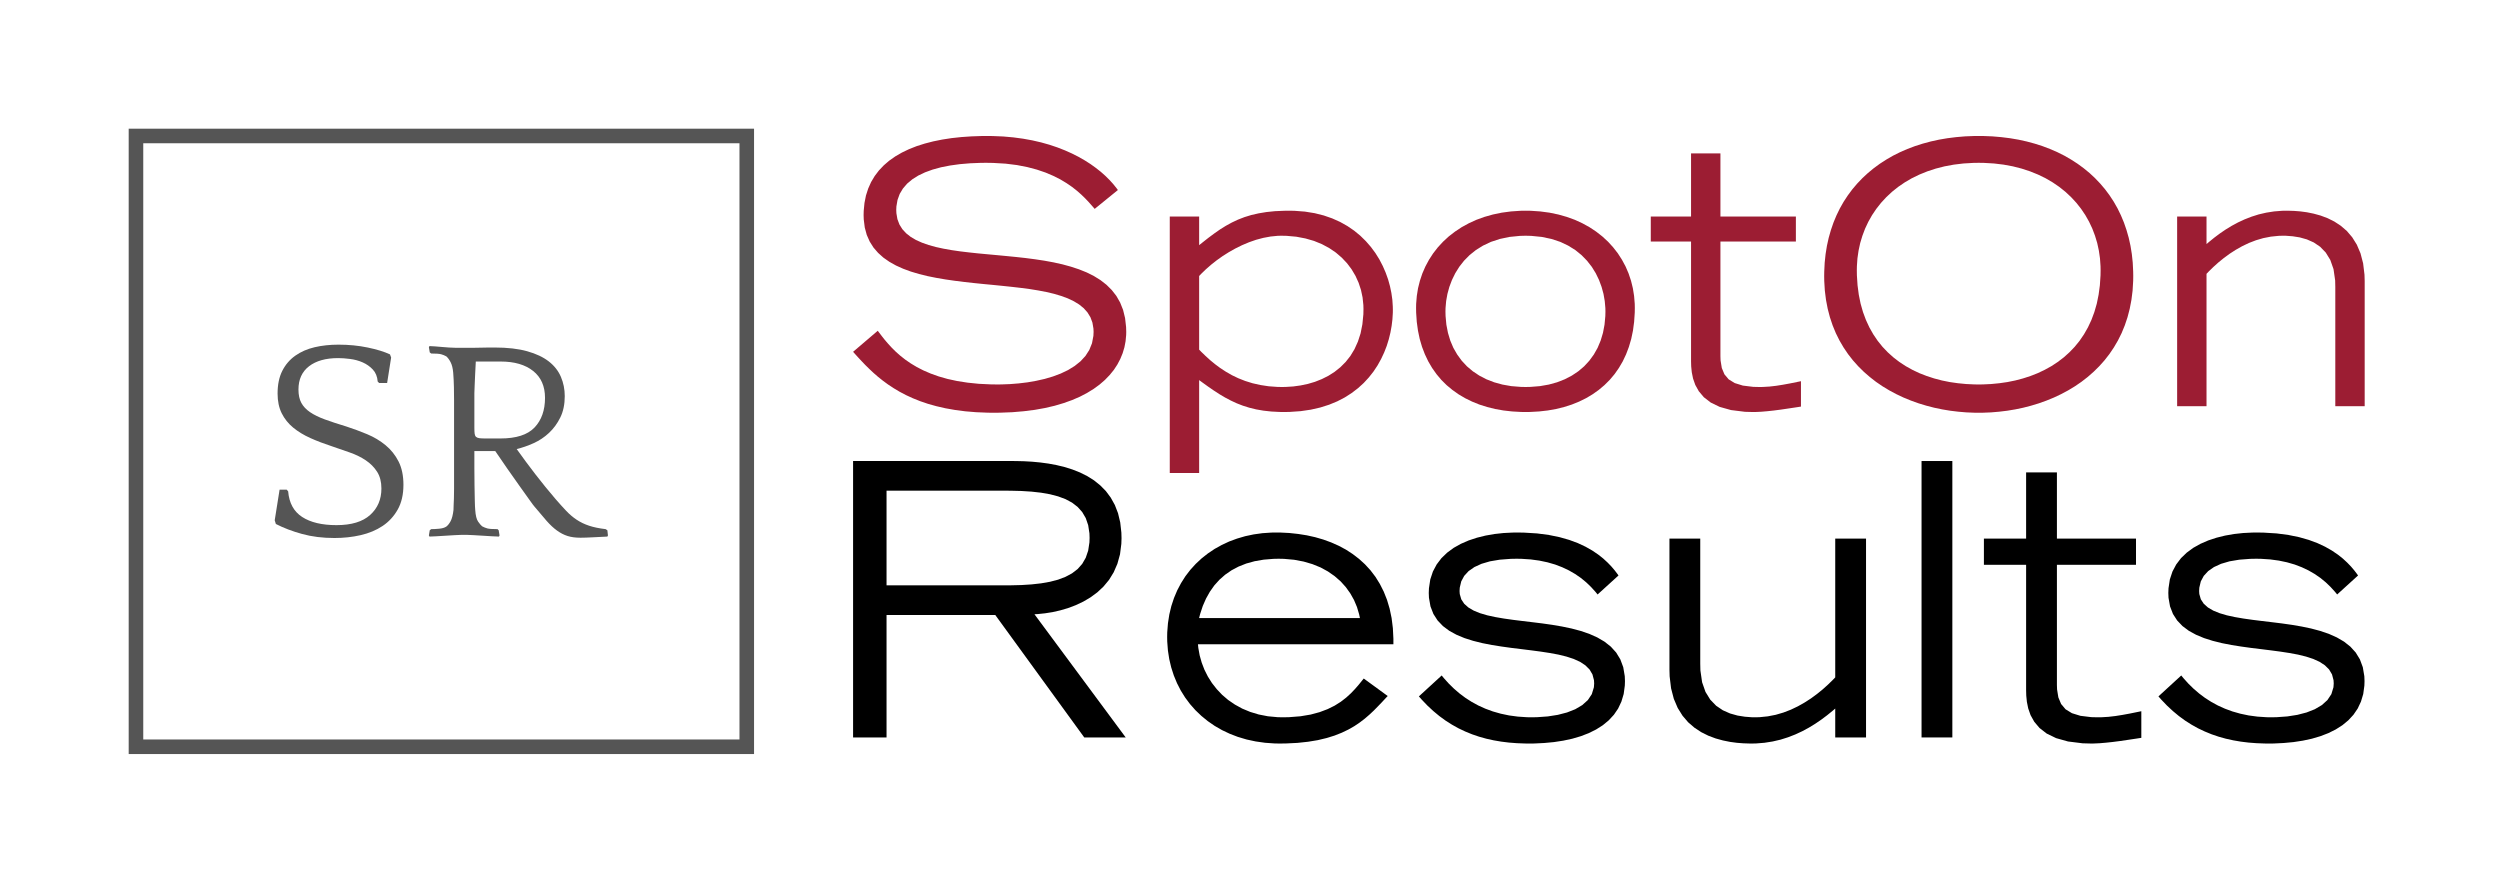
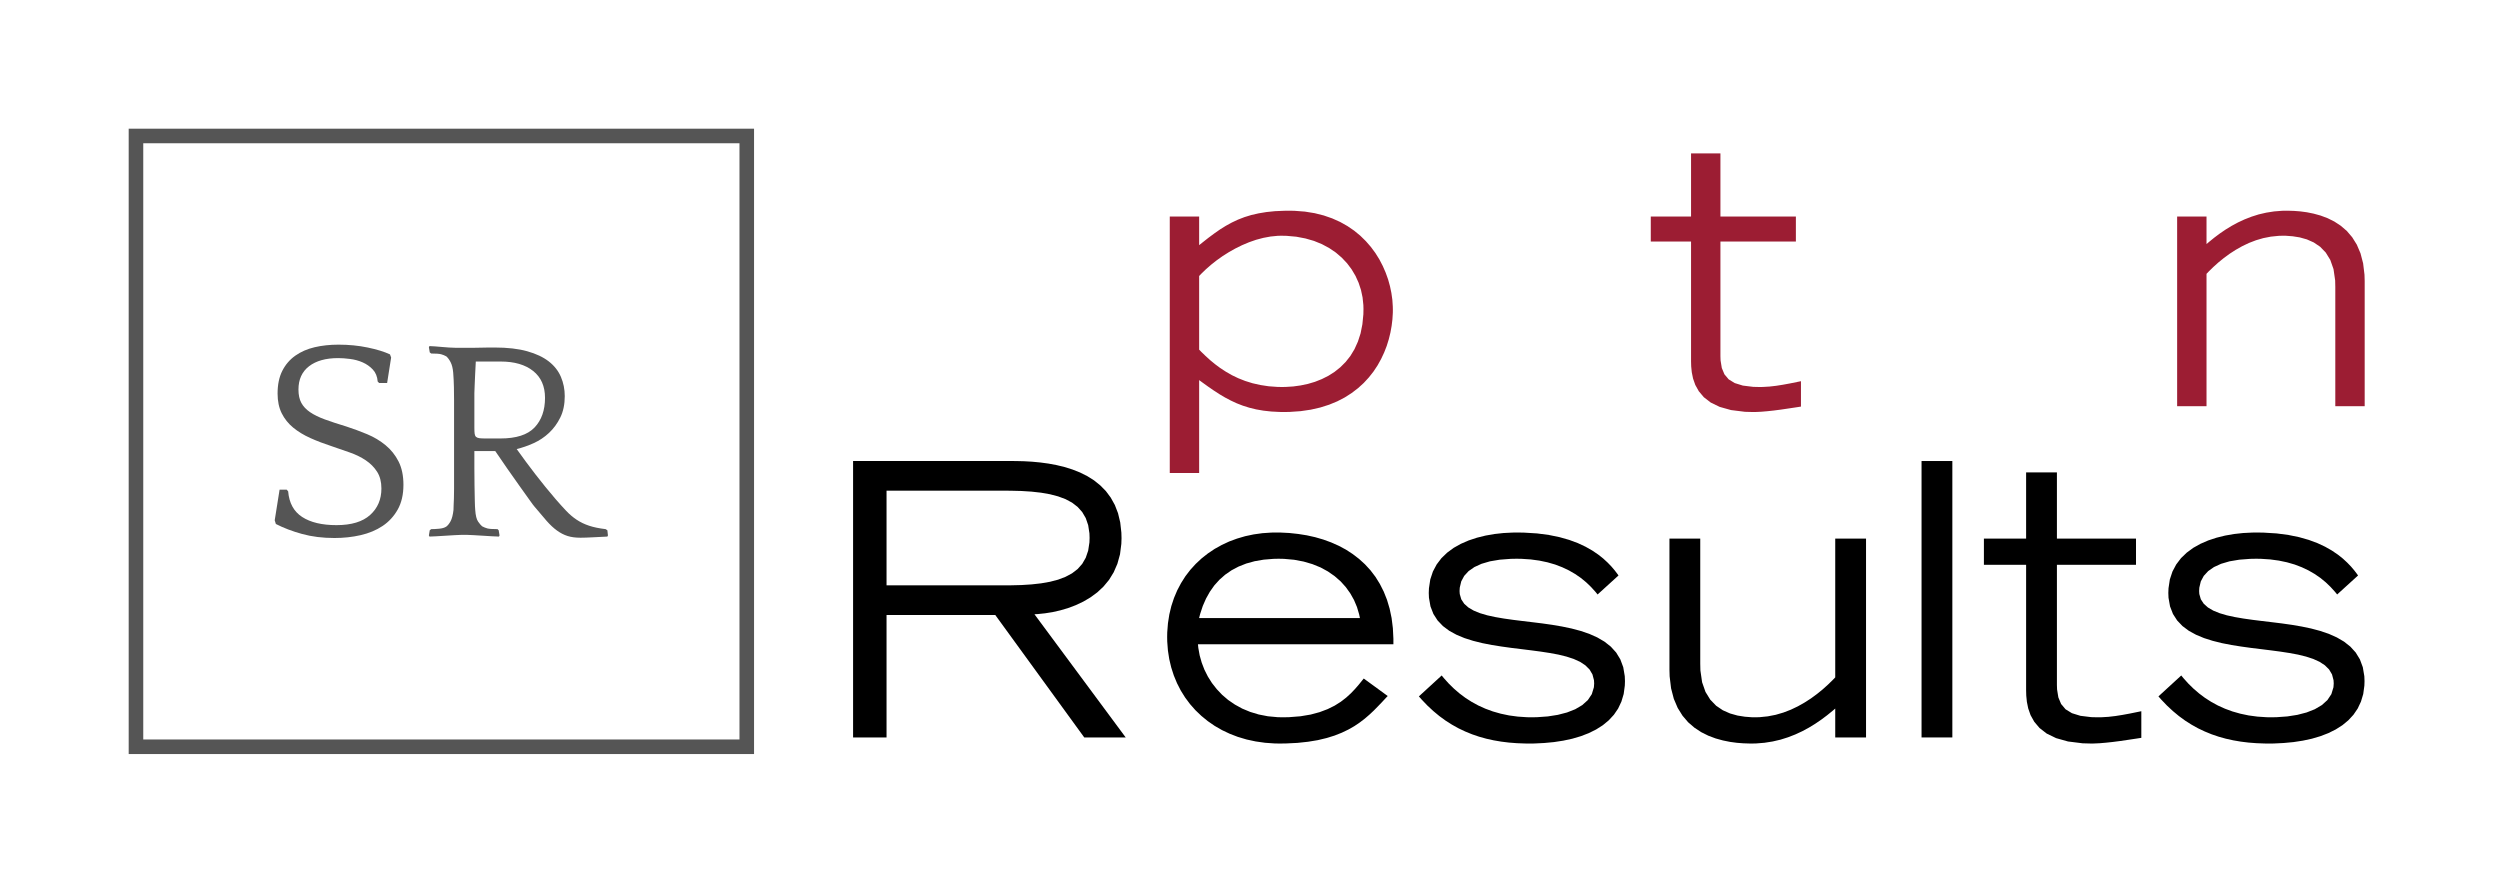
<svg xmlns="http://www.w3.org/2000/svg" viewBox="-28.00 -28.00 514.81 181.78" style="overflow: visible; width: 100%; height: 100%; position: absolute; left: 0px; top: 0px; transition: all 350ms ease-in-out 0s; backface-visibility: hidden; opacity: 1; transform: translate3d(0px, 0px, 0px) rotate3d(1, 1, 0, 0deg);">
  <g transform="translate(0 0)">
    <g transform="translate(0 0)">
      <g transform="translate(147.67 0)">
        <g transform="translate(0 0)">
          <g transform="scale(0.747 0.747) translate(-3.4 74.5)">
            <g transform="translate(0.000,0)" fill="#9c1d33" stroke="#9c1d33" stroke-width="0">
-               <path d="M3.40,-15.00L3.85,-14.50L4.77,-13.48L5.75,-12.43L6.77,-11.36L7.87,-10.28L9.03,-9.19L10.27,-8.11L11.60,-7.05L13.03,-6.00L14.56,-4.99L16.20,-4.01L17.96,-3.08L19.85,-2.21L21.87,-1.40L24.04,-0.66L26.36,-0.01L28.84,0.56L31.49,1.03L34.32,1.40L37.33,1.65L40.53,1.78L42.20,1.80L43.94,1.78L47.30,1.65L50.47,1.38L53.48,1.00L56.31,0.49L58.97,-0.13L61.46,-0.87L63.78,-1.70L65.93,-2.63L67.90,-3.66L69.71,-4.77L71.35,-5.97L72.83,-7.25L74.13,-8.60L75.28,-10.01L76.25,-11.49L77.06,-13.03L77.71,-14.61L78.20,-16.25L78.52,-17.92L78.68,-19.63L78.70,-20.50L78.66,-21.83L78.38,-24.30L77.83,-26.55L77.02,-28.58L75.98,-30.40L74.71,-32.03L73.25,-33.48L71.59,-34.77L69.77,-35.90L67.79,-36.89L65.67,-37.74L63.42,-38.48L61.08,-39.12L58.64,-39.66L56.13,-40.12L53.56,-40.51L50.95,-40.85L48.32,-41.14L45.68,-41.40L43.05,-41.65L40.44,-41.89L37.87,-42.13L35.36,-42.40L32.92,-42.69L30.58,-43.03L28.33,-43.43L26.21,-43.89L24.23,-44.44L22.41,-45.08L20.75,-45.82L19.29,-46.68L18.02,-47.68L16.98,-48.81L16.17,-50.11L15.62,-51.57L15.34,-53.21L15.30,-54.10L15.34,-55.07L15.65,-56.87L16.25,-58.52L17.14,-60.01L18.29,-61.35L19.71,-62.54L21.36,-63.58L23.25,-64.48L25.35,-65.24L27.65,-65.87L30.15,-66.36L32.82,-66.73L35.66,-66.97L38.65,-67.09L40.20,-67.10L42.02,-67.07L45.44,-66.87L48.58,-66.48L51.45,-65.92L54.06,-65.23L56.44,-64.42L58.58,-63.51L60.51,-62.54L62.24,-61.50L63.77,-60.45L65.13,-59.38L66.32,-58.33L67.36,-57.32L68.27,-56.37L69.04,-55.50L69.71,-54.74L70.00,-54.40L76.40,-59.60L75.99,-60.15L75.09,-61.27L74.07,-62.39L72.94,-63.51L71.70,-64.61L70.33,-65.69L68.86,-66.75L67.26,-67.77L65.55,-68.75L63.73,-69.67L61.78,-70.54L59.71,-71.35L57.53,-72.08L55.23,-72.73L52.80,-73.29L50.26,-73.75L47.60,-74.11L44.81,-74.36L41.90,-74.48L40.40,-74.50L38.93,-74.49L36.04,-74.39L33.25,-74.20L30.56,-73.91L27.97,-73.51L25.50,-73.01L23.14,-72.40L20.91,-71.69L18.81,-70.86L16.85,-69.92L15.04,-68.87L13.37,-67.70L11.87,-66.41L10.53,-65.00L9.36,-63.46L8.37,-61.80L7.57,-60.01L6.95,-58.09L6.54,-56.03L6.33,-53.85L6.30,-52.70L6.34,-51.50L6.62,-49.26L7.17,-47.23L7.98,-45.40L9.02,-43.75L10.29,-42.28L11.75,-40.97L13.41,-39.81L15.23,-38.79L17.21,-37.90L19.33,-37.12L21.58,-36.45L23.92,-35.87L26.36,-35.38L28.87,-34.95L31.44,-34.58L34.05,-34.25L36.68,-33.96L39.32,-33.69L41.95,-33.44L44.56,-33.18L47.13,-32.91L49.64,-32.62L52.08,-32.30L54.42,-31.92L56.67,-31.49L58.79,-30.99L60.77,-30.40L62.59,-29.73L64.25,-28.94L65.71,-28.05L66.98,-27.02L68.02,-25.85L68.83,-24.53L69.38,-23.05L69.66,-21.40L69.70,-20.50L69.65,-19.40L69.26,-17.35L68.51,-15.50L67.45,-13.85L66.09,-12.38L64.49,-11.10L62.66,-9.97L60.65,-9.01L58.49,-8.20L56.22,-7.53L53.86,-7.00L51.46,-6.58L49.05,-6.29L46.66,-6.10L44.33,-6.01L43.20,-6.00L41.42,-6.02L38.05,-6.18L34.94,-6.50L32.07,-6.95L29.44,-7.52L27.02,-8.21L24.81,-9.00L22.79,-9.87L20.95,-10.81L19.29,-11.81L17.78,-12.85L16.41,-13.93L15.18,-15.02L14.06,-16.13L13.06,-17.22L12.14,-18.29L11.32,-19.33L10.56,-20.33L10.20,-20.80Z   " class="" />
-             </g>
+               </g>
            <g transform="translate(83.200,0)" fill="#9c1d33" stroke="#9c1d33" stroke-width="0">
              <path d="M15.60,-35.90L16.19,-36.52L17.48,-37.77L18.90,-39.01L20.42,-40.21L22.05,-41.37L23.77,-42.46L25.56,-43.47L27.42,-44.39L29.34,-45.20L31.29,-45.88L33.28,-46.41L35.28,-46.78L37.30,-46.98L38.30,-47.00L39.70,-46.97L42.38,-46.73L44.90,-46.25L47.26,-45.57L49.44,-44.68L51.45,-43.60L53.28,-42.36L54.92,-40.95L56.38,-39.40L57.64,-37.72L58.70,-35.93L59.56,-34.03L60.21,-32.05L60.65,-29.99L60.87,-27.88L60.90,-26.80L60.87,-25.34L60.60,-22.60L60.10,-20.08L59.36,-17.80L58.42,-15.72L57.29,-13.86L55.99,-12.21L54.53,-10.75L52.94,-9.48L51.23,-8.39L49.42,-7.48L47.53,-6.73L45.57,-6.15L43.57,-5.73L41.55,-5.45L39.51,-5.32L38.50,-5.30L37.22,-5.32L34.76,-5.50L32.46,-5.85L30.30,-6.34L28.28,-6.97L26.38,-7.72L24.61,-8.57L22.96,-9.52L21.41,-10.53L19.96,-11.61L18.61,-12.72L17.35,-13.87L16.16,-15.02L15.60,-15.60Z   M7.50,18.40L15.60,18.40L15.60,-7.20L16.42,-6.60L18.03,-5.44L19.61,-4.35L21.16,-3.34L22.73,-2.41L24.32,-1.57L25.95,-0.81L27.65,-0.15L29.43,0.41L31.31,0.87L33.32,1.22L35.47,1.46L37.78,1.58L39.00,1.60L40.57,1.57L43.58,1.36L46.38,0.95L49.00,0.35L51.43,-0.42L53.68,-1.35L55.76,-2.43L57.66,-3.65L59.40,-4.98L60.98,-6.42L62.40,-7.96L63.67,-9.58L64.79,-11.27L65.76,-13.02L66.60,-14.81L67.31,-16.63L67.88,-18.47L68.33,-20.31L68.66,-22.14L68.88,-23.95L68.99,-25.73L69.00,-26.60L68.98,-27.50L68.86,-29.33L68.60,-31.19L68.21,-33.07L67.69,-34.95L67.02,-36.82L66.22,-38.66L65.28,-40.47L64.19,-42.22L62.95,-43.90L61.56,-45.50L60.02,-47.01L58.33,-48.40L56.47,-49.67L54.46,-50.80L52.28,-51.78L49.94,-52.59L47.43,-53.22L44.75,-53.65L41.89,-53.87L40.40,-53.90L39.04,-53.88L36.50,-53.77L34.16,-53.53L31.99,-53.17L29.98,-52.71L28.09,-52.13L26.31,-51.44L24.61,-50.64L22.97,-49.74L21.35,-48.73L19.75,-47.61L18.12,-46.40L16.46,-45.09L15.60,-44.40L15.60,-52.30L7.50,-52.30Z   " class="" />
            </g>
            <g transform="translate(155.400,0)" fill="#9c1d33" stroke="#9c1d33" stroke-width="0">
-               <path d="M33.40,1.60L34.66,1.58L37.13,1.44L39.51,1.17L41.81,0.76L44.02,0.21L46.13,-0.46L48.15,-1.28L50.06,-2.22L51.86,-3.29L53.55,-4.49L55.12,-5.81L56.58,-7.26L57.91,-8.84L59.10,-10.54L60.17,-12.36L61.09,-14.31L61.87,-16.37L62.51,-18.55L62.99,-20.85L63.31,-23.26L63.48,-25.79L63.50,-27.10L63.48,-28.21L63.30,-30.40L62.96,-32.53L62.45,-34.60L61.78,-36.60L60.95,-38.53L59.96,-40.37L58.83,-42.13L57.54,-43.79L56.12,-45.35L54.55,-46.80L52.85,-48.13L51.01,-49.35L49.05,-50.43L46.96,-51.39L44.75,-52.19L42.42,-52.85L39.98,-53.36L37.42,-53.70L34.77,-53.88L33.40,-53.90L32.03,-53.88L29.37,-53.70L26.82,-53.36L24.37,-52.85L22.04,-52.19L19.83,-51.39L17.73,-50.43L15.76,-49.35L13.92,-48.13L12.20,-46.80L10.63,-45.35L9.19,-43.79L7.90,-42.13L6.76,-40.37L5.77,-38.53L4.93,-36.60L4.26,-34.60L3.74,-32.53L3.40,-30.40L3.22,-28.21L3.20,-27.10L3.22,-25.79L3.39,-23.26L3.72,-20.85L4.20,-18.55L4.84,-16.37L5.63,-14.31L6.56,-12.36L7.63,-10.54L8.83,-8.84L10.16,-7.26L11.62,-5.81L13.21,-4.49L14.90,-3.29L16.71,-2.22L18.63,-1.28L20.65,-0.46L22.77,0.21L24.98,0.76L27.28,1.17L29.67,1.44L32.14,1.58L33.40,1.60Z   M33.40,-5.30L32.05,-5.33L29.45,-5.54L27.01,-5.97L24.72,-6.60L22.58,-7.43L20.62,-8.45L18.83,-9.64L17.21,-11.01L15.78,-12.55L14.54,-14.25L13.48,-16.09L12.63,-18.09L11.99,-20.22L11.55,-22.48L11.33,-24.86L11.30,-26.10L11.32,-27.06L11.49,-28.99L11.84,-30.95L12.37,-32.89L13.09,-34.80L14.00,-36.66L15.11,-38.44L16.42,-40.11L17.95,-41.66L19.69,-43.06L21.66,-44.28L23.85,-45.31L26.28,-46.11L28.94,-46.67L31.85,-46.96L33.40,-47.00L34.95,-46.96L37.86,-46.67L40.52,-46.11L42.94,-45.31L45.12,-44.28L47.08,-43.06L48.81,-41.66L50.32,-40.11L51.63,-38.44L52.73,-36.66L53.63,-34.80L54.34,-32.89L54.87,-30.95L55.21,-28.99L55.38,-27.06L55.40,-26.10L55.37,-24.86L55.15,-22.48L54.72,-20.22L54.08,-18.09L53.24,-16.09L52.20,-14.25L50.96,-12.55L49.54,-11.01L47.93,-9.64L46.15,-8.45L44.19,-7.43L42.07,-6.60L39.79,-5.97L37.35,-5.54L34.75,-5.33L33.40,-5.30Z   " class="" />
-             </g>
+               </g>
            <g transform="translate(222.100,0)" fill="#9c1d33" stroke="#9c1d33" stroke-width="0">
              <path d="M41.20,-52.30L20.40,-52.30L20.40,-69.70L12.30,-69.70L12.30,-52.30L1.20,-52.30L1.20,-45.40L12.30,-45.40L12.30,-13.00L12.30,-12.39L12.34,-10.98L12.50,-9.37L12.85,-7.64L13.47,-5.87L14.44,-4.13L15.83,-2.48L17.72,-1.02L20.19,0.18L23.32,1.06L27.17,1.54L29.40,1.60L30.12,1.59L31.64,1.52L33.28,1.38L35.06,1.19L37.00,0.94L39.10,0.63L41.38,0.29L42.60,0.10L42.60,-6.90L41.52,-6.68L39.50,-6.27L37.59,-5.92L35.75,-5.63L33.92,-5.42L32.06,-5.31L31.10,-5.30L29.43,-5.34L26.58,-5.69L24.35,-6.38L22.67,-7.41L21.50,-8.80L20.78,-10.53L20.44,-12.62L20.40,-13.80L20.40,-45.40L41.20,-45.40Z   " class="" />
            </g>
            <g transform="translate(266.500,0)" fill="#9c1d33" stroke="#9c1d33" stroke-width="0">
-               <path d="M4.60,-35.90L4.62,-34.53L4.78,-31.87L5.10,-29.32L5.57,-26.87L6.18,-24.53L6.93,-22.29L7.81,-20.15L8.82,-18.12L9.95,-16.19L11.19,-14.36L12.54,-12.63L13.99,-11.01L15.54,-9.48L17.18,-8.05L18.89,-6.72L20.69,-5.49L22.56,-4.36L24.49,-3.33L26.48,-2.39L28.53,-1.55L30.62,-0.80L32.76,-0.15L34.92,0.41L37.12,0.87L39.34,1.24L41.58,1.51L43.82,1.70L46.07,1.79L47.20,1.80L48.33,1.79L50.58,1.70L52.82,1.51L55.06,1.24L57.28,0.87L59.48,0.41L61.64,-0.15L63.78,-0.80L65.87,-1.55L67.92,-2.39L69.91,-3.33L71.84,-4.36L73.71,-5.49L75.51,-6.72L77.22,-8.05L78.86,-9.48L80.41,-11.01L81.86,-12.63L83.21,-14.36L84.45,-16.19L85.58,-18.12L86.59,-20.15L87.47,-22.29L88.22,-24.53L88.83,-26.87L89.30,-29.32L89.62,-31.87L89.78,-34.53L89.80,-35.90L89.78,-37.14L89.66,-39.58L89.41,-41.94L89.04,-44.23L88.55,-46.44L87.94,-48.58L87.23,-50.64L86.40,-52.63L85.47,-54.54L84.43,-56.37L83.29,-58.11L82.05,-59.78L80.71,-61.36L79.28,-62.86L77.76,-64.28L76.15,-65.60L74.46,-66.84L72.68,-67.99L70.83,-69.06L68.89,-70.03L66.89,-70.90L64.81,-71.69L62.66,-72.38L60.44,-72.98L58.17,-73.48L55.83,-73.88L53.43,-74.18L50.98,-74.39L48.47,-74.49L47.20,-74.50L45.93,-74.49L43.42,-74.39L40.97,-74.18L38.57,-73.88L36.23,-73.48L33.96,-72.98L31.74,-72.38L29.59,-71.69L27.51,-70.90L25.51,-70.03L23.57,-69.06L21.72,-67.99L19.94,-66.84L18.25,-65.60L16.64,-64.27L15.12,-62.86L13.69,-61.36L12.35,-59.78L11.11,-58.11L9.97,-56.37L8.93,-54.54L8.00,-52.63L7.17,-50.64L6.46,-48.58L5.85,-46.44L5.36,-44.23L4.99,-41.94L4.74,-39.58L4.62,-37.14L4.60,-35.90Z   M13.60,-37.50L13.62,-38.60L13.77,-40.77L14.08,-42.90L14.53,-44.98L15.14,-47.00L15.88,-48.96L16.77,-50.85L17.80,-52.67L18.97,-54.41L20.28,-56.07L21.72,-57.63L23.29,-59.10L24.99,-60.46L26.82,-61.71L28.77,-62.85L30.85,-63.86L33.05,-64.75L35.37,-65.51L37.80,-66.13L40.35,-66.60L43.01,-66.92L45.77,-67.08L47.20,-67.10L48.63,-67.08L51.39,-66.92L54.05,-66.60L56.60,-66.13L59.03,-65.51L61.35,-64.75L63.55,-63.86L65.63,-62.85L67.58,-61.71L69.41,-60.46L71.11,-59.10L72.68,-57.63L74.12,-56.07L75.43,-54.41L76.60,-52.67L77.63,-50.85L78.52,-48.96L79.26,-47.00L79.87,-44.98L80.32,-42.90L80.63,-40.77L80.78,-38.60L80.80,-37.50L80.78,-36.08L80.60,-33.34L80.25,-30.74L79.75,-28.28L79.08,-25.96L78.27,-23.78L77.31,-21.73L76.22,-19.82L75.00,-18.03L73.66,-16.38L72.20,-14.86L70.64,-13.46L68.97,-12.19L67.22,-11.04L65.37,-10.02L63.45,-9.11L61.46,-8.33L59.40,-7.66L57.28,-7.10L55.11,-6.66L52.89,-6.34L50.64,-6.12L48.35,-6.01L47.20,-6.00L46.04,-6.01L43.73,-6.12L41.46,-6.34L39.23,-6.66L37.05,-7.10L34.92,-7.66L32.86,-8.33L30.86,-9.11L28.94,-10.02L27.10,-11.04L25.34,-12.19L23.69,-13.46L22.13,-14.86L20.68,-16.38L19.35,-18.03L18.14,-19.82L17.06,-21.73L16.11,-23.78L15.30,-25.96L14.64,-28.28L14.14,-30.74L13.80,-33.34L13.62,-36.08L13.60,-37.50Z   " class="" />
-             </g>
+               </g>
            <g transform="translate(360.900,0)" fill="#9c1d33" stroke="#9c1d33" stroke-width="0">
              <path d="M7.50,0.00L15.60,0.00L15.60,-36.50L16.20,-37.13L17.49,-38.39L18.88,-39.64L20.37,-40.85L21.96,-42.02L23.65,-43.11L25.42,-44.11L27.28,-45.00L29.23,-45.75L31.24,-46.34L33.34,-46.75L35.50,-46.97L36.60,-47.00L37.48,-46.99L39.35,-46.85L41.30,-46.54L43.26,-45.99L45.16,-45.15L46.92,-43.96L48.46,-42.37L49.72,-40.33L50.61,-37.79L51.06,-34.68L51.10,-32.90L51.10,0.00L59.20,0.00L59.20,-34.50L59.15,-36.24L58.77,-39.39L58.05,-42.15L57.03,-44.54L55.76,-46.58L54.28,-48.31L52.62,-49.74L50.84,-50.91L48.97,-51.84L47.05,-52.56L45.13,-53.09L43.25,-53.47L41.46,-53.71L39.78,-53.84L38.28,-53.89L37.60,-53.90L36.45,-53.88L34.21,-53.70L32.06,-53.36L29.99,-52.88L28.00,-52.25L26.10,-51.51L24.27,-50.66L22.53,-49.72L20.86,-48.70L19.26,-47.61L17.74,-46.47L16.30,-45.30L15.60,-44.70L15.60,-52.30L7.50,-52.30Z   " class="" />
            </g>
          </g>
          <g transform="scale(0.783 0.783) translate(-9.5 158.185)">
            <g transform="translate(0.000,0)" fill="#000000" stroke="#000000" stroke-width="0">
              <path d="M18.30,-64.90L49.50,-64.90L50.95,-64.89L53.76,-64.82L56.43,-64.65L58.94,-64.37L61.28,-63.96L63.42,-63.40L65.36,-62.68L67.08,-61.76L68.55,-60.63L69.76,-59.28L70.69,-57.69L71.33,-55.83L71.66,-53.68L71.70,-52.50L71.66,-51.30L71.33,-49.14L70.69,-47.26L69.76,-45.65L68.55,-44.29L67.08,-43.16L65.36,-42.24L63.42,-41.50L61.28,-40.94L58.94,-40.53L56.43,-40.25L53.76,-40.08L50.95,-40.01L49.50,-40.00L18.30,-40.00Z   M9.50,0.00L18.30,0.00L18.30,-32.20L46.90,-32.20L70.30,0.00L81.20,0.00L57.20,-32.40L58.10,-32.45L59.98,-32.65L61.95,-32.96L63.98,-33.42L66.03,-34.02L68.06,-34.79L70.05,-35.73L71.95,-36.85L73.74,-38.17L75.37,-39.70L76.82,-41.45L78.04,-43.44L79.01,-45.67L79.70,-48.16L80.05,-50.92L80.10,-52.40L80.06,-53.85L79.76,-56.54L79.18,-58.97L78.34,-61.14L77.26,-63.08L75.98,-64.80L74.50,-66.30L72.87,-67.61L71.09,-68.73L69.19,-69.68L67.19,-70.47L65.12,-71.12L63.01,-71.63L60.86,-72.03L58.71,-72.32L56.59,-72.52L54.50,-72.64L52.48,-72.69L51.50,-72.70L9.50,-72.70Z   " class="" />
            </g>
            <g transform="translate(88.900,0)" fill="#000000" stroke="#000000" stroke-width="0">
              <path d="M54.90,-15.50L54.48,-14.98L53.59,-13.88L52.61,-12.75L51.51,-11.60L50.27,-10.47L48.86,-9.38L47.24,-8.36L45.40,-7.45L43.31,-6.66L40.94,-6.02L38.26,-5.57L35.24,-5.33L33.60,-5.30L32.26,-5.33L29.69,-5.57L27.28,-6.04L25.03,-6.72L22.94,-7.59L21.01,-8.65L19.24,-9.86L17.65,-11.22L16.23,-12.72L14.97,-14.33L13.90,-16.03L13.00,-17.82L12.29,-19.67L11.75,-21.58L11.40,-23.52L11.30,-24.50L62.70,-24.50L62.70,-25.96L62.56,-28.75L62.23,-31.39L61.71,-33.87L61.02,-36.19L60.16,-38.35L59.14,-40.37L57.98,-42.24L56.67,-43.96L55.23,-45.53L53.66,-46.96L51.98,-48.25L50.19,-49.41L48.30,-50.42L46.32,-51.30L44.26,-52.05L42.12,-52.67L39.92,-53.16L37.65,-53.52L35.34,-53.77L32.99,-53.89L31.80,-53.90L30.60,-53.88L28.24,-53.72L25.95,-53.40L23.73,-52.93L21.58,-52.30L19.52,-51.54L17.55,-50.62L15.68,-49.58L13.91,-48.39L12.25,-47.08L10.71,-45.64L9.29,-44.08L8.00,-42.40L6.86,-40.60L5.85,-38.69L5.00,-36.68L4.30,-34.56L3.77,-32.35L3.41,-30.04L3.22,-27.63L3.20,-26.40L3.22,-25.21L3.40,-22.87L3.75,-20.60L4.27,-18.41L4.95,-16.30L5.79,-14.27L6.78,-12.34L7.92,-10.51L9.21,-8.78L10.64,-7.16L12.20,-5.67L13.89,-4.29L15.70,-3.04L17.63,-1.93L19.68,-0.96L21.84,-0.13L24.11,0.54L26.48,1.05L28.94,1.40L31.49,1.58L32.80,1.60L34.43,1.58L37.48,1.43L40.27,1.13L42.81,0.71L45.11,0.16L47.21,-0.49L49.11,-1.24L50.84,-2.07L52.42,-2.97L53.86,-3.94L55.18,-4.95L56.41,-6.01L57.55,-7.08L58.63,-8.18L59.68,-9.27L60.69,-10.36L61.20,-10.90Z   M11.60,-31.40L11.88,-32.49L12.57,-34.58L13.42,-36.52L14.43,-38.32L15.60,-39.98L16.94,-41.47L18.45,-42.80L20.13,-43.96L21.98,-44.94L24.00,-45.74L26.21,-46.35L28.59,-46.76L31.15,-46.97L32.50,-47.00L33.91,-46.97L36.59,-46.73L39.09,-46.26L41.41,-45.58L43.55,-44.71L45.49,-43.65L47.25,-42.42L48.82,-41.05L50.19,-39.53L51.36,-37.89L52.34,-36.15L53.12,-34.30L53.69,-32.38L53.90,-31.40Z   " class="" />
            </g>
            <g transform="translate(155.600,0)" fill="#000000" stroke="#000000" stroke-width="0">
              <path d="M2.70,-10.80L3.44,-9.96L4.94,-8.39L6.49,-6.95L8.08,-5.63L9.71,-4.44L11.39,-3.37L13.11,-2.41L14.88,-1.57L16.69,-0.83L18.54,-0.20L20.44,0.33L22.38,0.76L24.37,1.10L26.41,1.35L28.49,1.51L30.62,1.59L31.70,1.60L33.03,1.59L35.66,1.46L38.22,1.22L40.69,0.84L43.05,0.33L45.29,-0.33L47.39,-1.14L49.32,-2.10L51.08,-3.22L52.64,-4.51L53.99,-5.97L55.10,-7.60L55.96,-9.42L56.56,-11.42L56.86,-13.63L56.90,-14.80L56.85,-16.10L56.45,-18.47L55.68,-20.54L54.58,-22.34L53.18,-23.88L51.51,-25.20L49.61,-26.31L47.50,-27.25L45.23,-28.02L42.83,-28.66L40.33,-29.18L37.75,-29.62L35.15,-29.99L32.55,-30.31L29.97,-30.62L27.47,-30.93L25.07,-31.27L22.80,-31.66L20.69,-32.12L18.79,-32.68L17.12,-33.36L15.72,-34.18L14.62,-35.16L13.85,-36.33L13.45,-37.72L13.40,-38.50L13.45,-39.39L13.84,-41.04L14.62,-42.49L15.78,-43.75L17.30,-44.81L19.18,-45.67L21.40,-46.32L23.96,-46.75L26.84,-46.97L28.40,-47.00L29.67,-46.98L32.10,-46.82L34.38,-46.51L36.52,-46.06L38.53,-45.48L40.41,-44.76L42.16,-43.93L43.79,-42.99L45.30,-41.95L46.69,-40.81L47.97,-39.58L49.15,-38.28L49.70,-37.60L55.20,-42.60L54.90,-43.02L54.20,-43.94L53.36,-44.93L52.36,-45.97L51.20,-47.04L49.85,-48.11L48.30,-49.16L46.52,-50.17L44.51,-51.11L42.25,-51.95L39.72,-52.67L36.90,-53.25L33.78,-53.66L30.34,-53.87L28.50,-53.90L27.32,-53.88L24.94,-53.76L22.57,-53.50L20.23,-53.09L17.97,-52.53L15.79,-51.81L13.74,-50.92L11.85,-49.86L10.14,-48.60L8.64,-47.16L7.38,-45.50L6.39,-43.64L5.70,-41.56L5.35,-39.24L5.30,-38.00L5.35,-36.74L5.75,-34.47L6.52,-32.48L7.62,-30.77L9.02,-29.30L10.69,-28.05L12.59,-27.01L14.70,-26.13L16.97,-25.41L19.37,-24.81L21.87,-24.32L24.45,-23.91L27.05,-23.55L29.65,-23.23L32.23,-22.91L34.73,-22.58L37.13,-22.21L39.40,-21.79L41.51,-21.27L43.41,-20.65L45.08,-19.89L46.48,-18.97L47.58,-17.88L48.35,-16.58L48.75,-15.06L48.80,-14.20L48.73,-13.20L48.18,-11.39L47.14,-9.83L45.67,-8.51L43.82,-7.42L41.66,-6.57L39.23,-5.94L36.60,-5.53L33.82,-5.33L32.40,-5.30L31.15,-5.32L28.73,-5.48L26.42,-5.79L24.24,-6.25L22.16,-6.84L20.20,-7.56L18.34,-8.40L16.58,-9.36L14.93,-10.42L13.38,-11.58L11.93,-12.83L10.57,-14.16L9.30,-15.57L8.70,-16.30Z   " class="" />
            </g>
            <g transform="translate(216.700,0)" fill="#000000" stroke="#000000" stroke-width="0">
              <path d="M59.20,-52.30L51.10,-52.30L51.10,-15.80L50.50,-15.17L49.21,-13.91L47.82,-12.66L46.33,-11.45L44.74,-10.28L43.05,-9.19L41.28,-8.19L39.42,-7.30L37.47,-6.55L35.46,-5.96L33.36,-5.55L31.20,-5.33L30.10,-5.30L29.22,-5.31L27.35,-5.45L25.40,-5.76L23.44,-6.31L21.54,-7.15L19.78,-8.34L18.24,-9.93L16.98,-11.97L16.09,-14.51L15.64,-17.62L15.60,-19.40L15.60,-52.30L7.50,-52.30L7.50,-17.80L7.55,-16.06L7.93,-12.91L8.65,-10.15L9.67,-7.76L10.94,-5.72L12.42,-3.99L14.08,-2.56L15.86,-1.39L17.73,-0.46L19.65,0.26L21.57,0.79L23.45,1.17L25.24,1.41L26.92,1.54L28.42,1.59L29.10,1.60L30.25,1.58L32.49,1.40L34.64,1.06L36.71,0.58L38.70,-0.05L40.60,-0.79L42.43,-1.64L44.17,-2.58L45.84,-3.60L47.44,-4.69L48.96,-5.83L50.40,-7.00L51.10,-7.60L51.10,0.00L59.20,0.00Z   " class="" />
            </g>
            <g transform="translate(283.400,0)" fill="#000000" stroke="#000000" stroke-width="0">
              <path d="M7.10,0.00L15.20,0.00L15.20,-72.70L7.10,-72.70Z   " class="" />
            </g>
            <g transform="translate(305.700,0)" fill="#000000" stroke="#000000" stroke-width="0">
              <path d="M41.20,-52.30L20.40,-52.30L20.40,-69.70L12.30,-69.70L12.30,-52.30L1.20,-52.30L1.20,-45.40L12.30,-45.40L12.30,-13.00L12.30,-12.39L12.34,-10.98L12.50,-9.37L12.85,-7.64L13.47,-5.87L14.44,-4.13L15.83,-2.48L17.72,-1.02L20.19,0.18L23.32,1.06L27.17,1.54L29.40,1.60L30.12,1.59L31.64,1.52L33.28,1.38L35.06,1.19L37.00,0.94L39.10,0.63L41.38,0.29L42.60,0.10L42.60,-6.90L41.52,-6.68L39.50,-6.27L37.59,-5.92L35.75,-5.63L33.92,-5.42L32.06,-5.31L31.10,-5.30L29.43,-5.34L26.58,-5.69L24.35,-6.38L22.67,-7.41L21.50,-8.80L20.78,-10.53L20.44,-12.62L20.40,-13.80L20.40,-45.40L41.20,-45.40Z   " class="" />
            </g>
            <g transform="translate(350.100,0)" fill="#000000" stroke="#000000" stroke-width="0">
              <path d="M2.70,-10.80L3.44,-9.96L4.94,-8.39L6.49,-6.95L8.08,-5.63L9.71,-4.44L11.39,-3.37L13.11,-2.41L14.88,-1.57L16.69,-0.83L18.54,-0.20L20.44,0.33L22.38,0.76L24.37,1.10L26.41,1.35L28.49,1.51L30.62,1.59L31.70,1.60L33.03,1.59L35.66,1.46L38.22,1.22L40.69,0.84L43.05,0.33L45.29,-0.33L47.39,-1.14L49.32,-2.10L51.08,-3.22L52.64,-4.51L53.99,-5.97L55.10,-7.60L55.96,-9.42L56.56,-11.42L56.86,-13.63L56.90,-14.80L56.85,-16.10L56.45,-18.47L55.68,-20.54L54.58,-22.34L53.18,-23.88L51.51,-25.20L49.61,-26.31L47.50,-27.25L45.23,-28.02L42.83,-28.66L40.33,-29.18L37.75,-29.62L35.15,-29.99L32.55,-30.31L29.97,-30.62L27.47,-30.93L25.07,-31.27L22.80,-31.66L20.69,-32.12L18.79,-32.68L17.12,-33.36L15.72,-34.18L14.62,-35.16L13.85,-36.33L13.45,-37.72L13.40,-38.50L13.45,-39.39L13.84,-41.04L14.62,-42.49L15.78,-43.75L17.30,-44.81L19.18,-45.67L21.40,-46.32L23.96,-46.75L26.84,-46.97L28.40,-47.00L29.67,-46.98L32.10,-46.82L34.38,-46.51L36.52,-46.06L38.53,-45.48L40.41,-44.76L42.16,-43.93L43.79,-42.99L45.30,-41.95L46.69,-40.81L47.97,-39.58L49.15,-38.28L49.70,-37.60L55.20,-42.60L54.90,-43.02L54.20,-43.94L53.36,-44.93L52.36,-45.97L51.20,-47.04L49.85,-48.11L48.30,-49.16L46.52,-50.17L44.51,-51.11L42.25,-51.95L39.72,-52.67L36.90,-53.25L33.78,-53.66L30.34,-53.87L28.50,-53.90L27.32,-53.88L24.94,-53.76L22.57,-53.50L20.23,-53.09L17.97,-52.53L15.79,-51.81L13.74,-50.92L11.85,-49.86L10.14,-48.60L8.64,-47.16L7.38,-45.50L6.39,-43.64L5.70,-41.56L5.35,-39.24L5.30,-38.00L5.35,-36.74L5.75,-34.47L6.52,-32.48L7.62,-30.77L9.02,-29.30L10.69,-28.05L12.59,-27.01L14.70,-26.13L16.97,-25.41L19.37,-24.81L21.87,-24.32L24.45,-23.91L27.05,-23.55L29.65,-23.23L32.23,-22.91L34.73,-22.58L37.13,-22.21L39.40,-21.79L41.51,-21.27L43.41,-20.65L45.08,-19.89L46.48,-18.97L47.58,-17.88L48.35,-16.58L48.75,-15.06L48.80,-14.20L48.73,-13.20L48.18,-11.39L47.14,-9.83L45.67,-8.51L43.82,-7.42L41.66,-6.57L39.23,-5.94L36.60,-5.53L33.82,-5.33L32.40,-5.30L31.15,-5.32L28.73,-5.48L26.42,-5.79L24.24,-6.25L22.16,-6.84L20.20,-7.56L18.34,-8.40L16.58,-9.36L14.93,-10.42L13.38,-11.58L11.93,-12.83L10.57,-14.16L9.30,-15.57L8.70,-16.30Z   " class="" />
            </g>
          </g>
        </g>
      </g>
      <g transform="translate(0 0)">
        <g>
          <g fill="#555555" stroke="none" x="0" y="0" transform="translate(25.332, 23.241) scale(0.589)">
            <path d="M13.80 -50.80 L13.80 -50.80 Q13.80 -48.00 14.80 -46.15 Q15.80 -44.30 17.85 -42.90 Q19.90 -41.50 23.05 -40.35 Q26.20 -39.20 30.50 -37.90 L30.50 -37.90 Q34.20 -36.70 37.80 -35.20 Q41.40 -33.70 44.25 -31.35 Q47.10 -29.00 48.80 -25.65 Q50.50 -22.30 50.50 -17.50 L50.50 -17.50 Q50.50 -12.40 48.50 -8.85 Q46.50 -5.30 43.20 -3.10 Q39.90 -0.90 35.55 0.10 Q31.20 1.10 26.40 1.10 L26.40 1.10 Q20.20 1.10 15.10 -0.30 Q10.00 -1.70 5.90 -3.80 L5.90 -3.80 L5.50 -5.10 L7.20 -15.80 L9.70 -15.80 L10.20 -15.20 Q10.70 -9.10 15.10 -6.25 Q19.50 -3.40 27.10 -3.40 L27.10 -3.40 Q34.90 -3.40 38.85 -6.95 Q42.80 -10.50 42.80 -16.20 L42.80 -16.20 Q42.80 -19.70 41.30 -22.05 Q39.80 -24.40 37.35 -26.05 Q34.90 -27.70 31.75 -28.80 Q28.60 -29.90 25.40 -31.00 L25.40 -31.00 Q21.40 -32.30 17.95 -33.85 Q14.50 -35.40 11.95 -37.50 Q9.40 -39.60 7.95 -42.50 Q6.50 -45.40 6.50 -49.40 L6.50 -49.40 Q6.50 -54.10 8.15 -57.35 Q9.80 -60.60 12.70 -62.65 Q15.60 -64.70 19.45 -65.60 Q23.30 -66.50 27.80 -66.50 L27.80 -66.50 Q33.20 -66.50 38.00 -65.50 Q42.80 -64.50 45.80 -63.10 L45.80 -63.10 L46.20 -62.00 L44.80 -53.10 L42.00 -53.10 L41.50 -53.60 Q41.30 -56.20 39.80 -57.80 Q38.30 -59.40 36.25 -60.30 Q34.20 -61.20 31.85 -61.50 Q29.50 -61.80 27.70 -61.80 L27.70 -61.80 Q21.20 -61.80 17.50 -58.95 Q13.80 -56.10 13.80 -50.80 Z" transform="translate(0,100)" fill-rule="nonzero" class="" />
            <path d="M29.00 0.20 L28.80 0.60 Q28.10 0.60 26.50 0.50 Q24.90 0.40 23.20 0.30 Q21.50 0.20 19.90 0.10 Q18.30 0.00 17.60 0.00 L17.60 0.00 L15.70 0.00 Q15.00 0.00 13.40 0.10 Q11.80 0.20 10.10 0.30 Q8.40 0.40 6.80 0.50 Q5.20 0.60 4.50 0.60 L4.50 0.60 L4.30 0.20 L4.60 -1.60 L5.10 -2.00 Q6.30 -2.00 7.90 -2.15 Q9.50 -2.30 10.40 -2.90 L10.40 -2.90 Q11.20 -3.50 11.90 -4.80 Q12.60 -6.10 12.90 -8.70 L12.90 -8.70 Q12.90 -9.40 12.95 -10.35 Q13.00 -11.30 13.05 -12.70 Q13.10 -14.10 13.10 -16.10 Q13.10 -18.10 13.10 -21.10 L13.10 -21.10 L13.10 -47.10 Q13.10 -49.10 13.05 -51.65 Q13.00 -54.20 12.80 -56.70 L12.80 -56.70 Q12.60 -59.00 11.90 -60.35 Q11.20 -61.70 10.40 -62.40 L10.40 -62.40 Q9.50 -62.90 8.55 -63.15 Q7.60 -63.40 5.10 -63.40 L5.10 -63.40 L4.60 -63.80 L4.30 -65.60 L4.50 -66.00 Q5.20 -66.00 6.35 -65.90 Q7.50 -65.80 8.75 -65.70 Q10.00 -65.60 11.30 -65.50 Q12.60 -65.40 13.70 -65.40 L13.70 -65.40 L17.30 -65.40 Q18.40 -65.40 19.80 -65.40 Q21.20 -65.40 22.65 -65.45 Q24.10 -65.50 25.30 -65.50 Q26.50 -65.50 27.30 -65.50 L27.30 -65.50 Q34.00 -65.50 38.65 -64.20 Q43.30 -62.90 46.20 -60.65 Q49.10 -58.40 50.45 -55.25 Q51.80 -52.10 51.80 -48.50 L51.80 -48.50 Q51.80 -44.20 50.25 -41.05 Q48.70 -37.90 46.30 -35.65 Q43.90 -33.40 40.90 -32.05 Q37.90 -30.70 35.00 -30.00 L35.00 -30.00 Q38.20 -25.50 41.60 -21.10 Q45.00 -16.70 48.60 -12.50 L48.60 -12.50 Q50.60 -10.20 52.30 -8.40 Q54.00 -6.60 55.95 -5.30 Q57.90 -4.00 60.30 -3.20 Q62.70 -2.40 66.10 -2.00 L66.10 -2.00 L66.70 -1.60 L66.90 0.20 L66.70 0.60 Q64.50 0.70 61.70 0.85 Q58.90 1.00 57.30 1.00 L57.30 1.00 Q54.70 1.00 52.80 0.40 Q50.90 -0.20 49.10 -1.50 Q47.30 -2.80 45.45 -4.90 Q43.60 -7.00 41.20 -9.90 L41.20 -9.90 Q40.90 -10.20 39.45 -12.25 Q38.00 -14.30 35.95 -17.15 Q33.90 -20.00 31.65 -23.25 Q29.40 -26.50 27.50 -29.30 L27.50 -29.30 L20.20 -29.30 Q20.20 -26.60 20.20 -23.40 Q20.20 -20.20 20.25 -17.30 Q20.30 -14.40 20.35 -12.05 Q20.40 -9.70 20.50 -8.70 L20.50 -8.70 Q20.70 -5.80 21.50 -4.65 Q22.30 -3.50 22.90 -3.00 L22.90 -3.00 Q23.80 -2.50 24.75 -2.25 Q25.70 -2.00 28.30 -2.00 L28.30 -2.00 L28.70 -1.60 L29.00 0.20 ZM24.00 -33.70 L29.30 -33.70 Q37.60 -33.70 41.25 -37.55 Q44.90 -41.40 44.90 -47.90 L44.90 -47.90 Q44.90 -54.00 40.75 -57.30 Q36.60 -60.60 29.40 -60.60 L29.40 -60.60 L20.70 -60.60 Q20.50 -57.70 20.45 -55.70 Q20.40 -53.70 20.30 -52.20 Q20.20 -50.70 20.20 -49.50 Q20.20 -48.30 20.20 -47.20 L20.20 -47.20 L20.20 -37.40 Q20.20 -36.10 20.30 -35.35 Q20.40 -34.60 20.80 -34.25 Q21.20 -33.90 21.95 -33.80 Q22.70 -33.70 24.00 -33.70 L24.00 -33.70 Z" transform="translate(55.1,100)" fill-rule="nonzero" class="" />
          </g>
          <rect fill="none" stroke="#555555" stroke-width="3" x="0" y="0" width="125.776" height="125.776" class="" />
        </g>
      </g>
    </g>
  </g>
</svg>